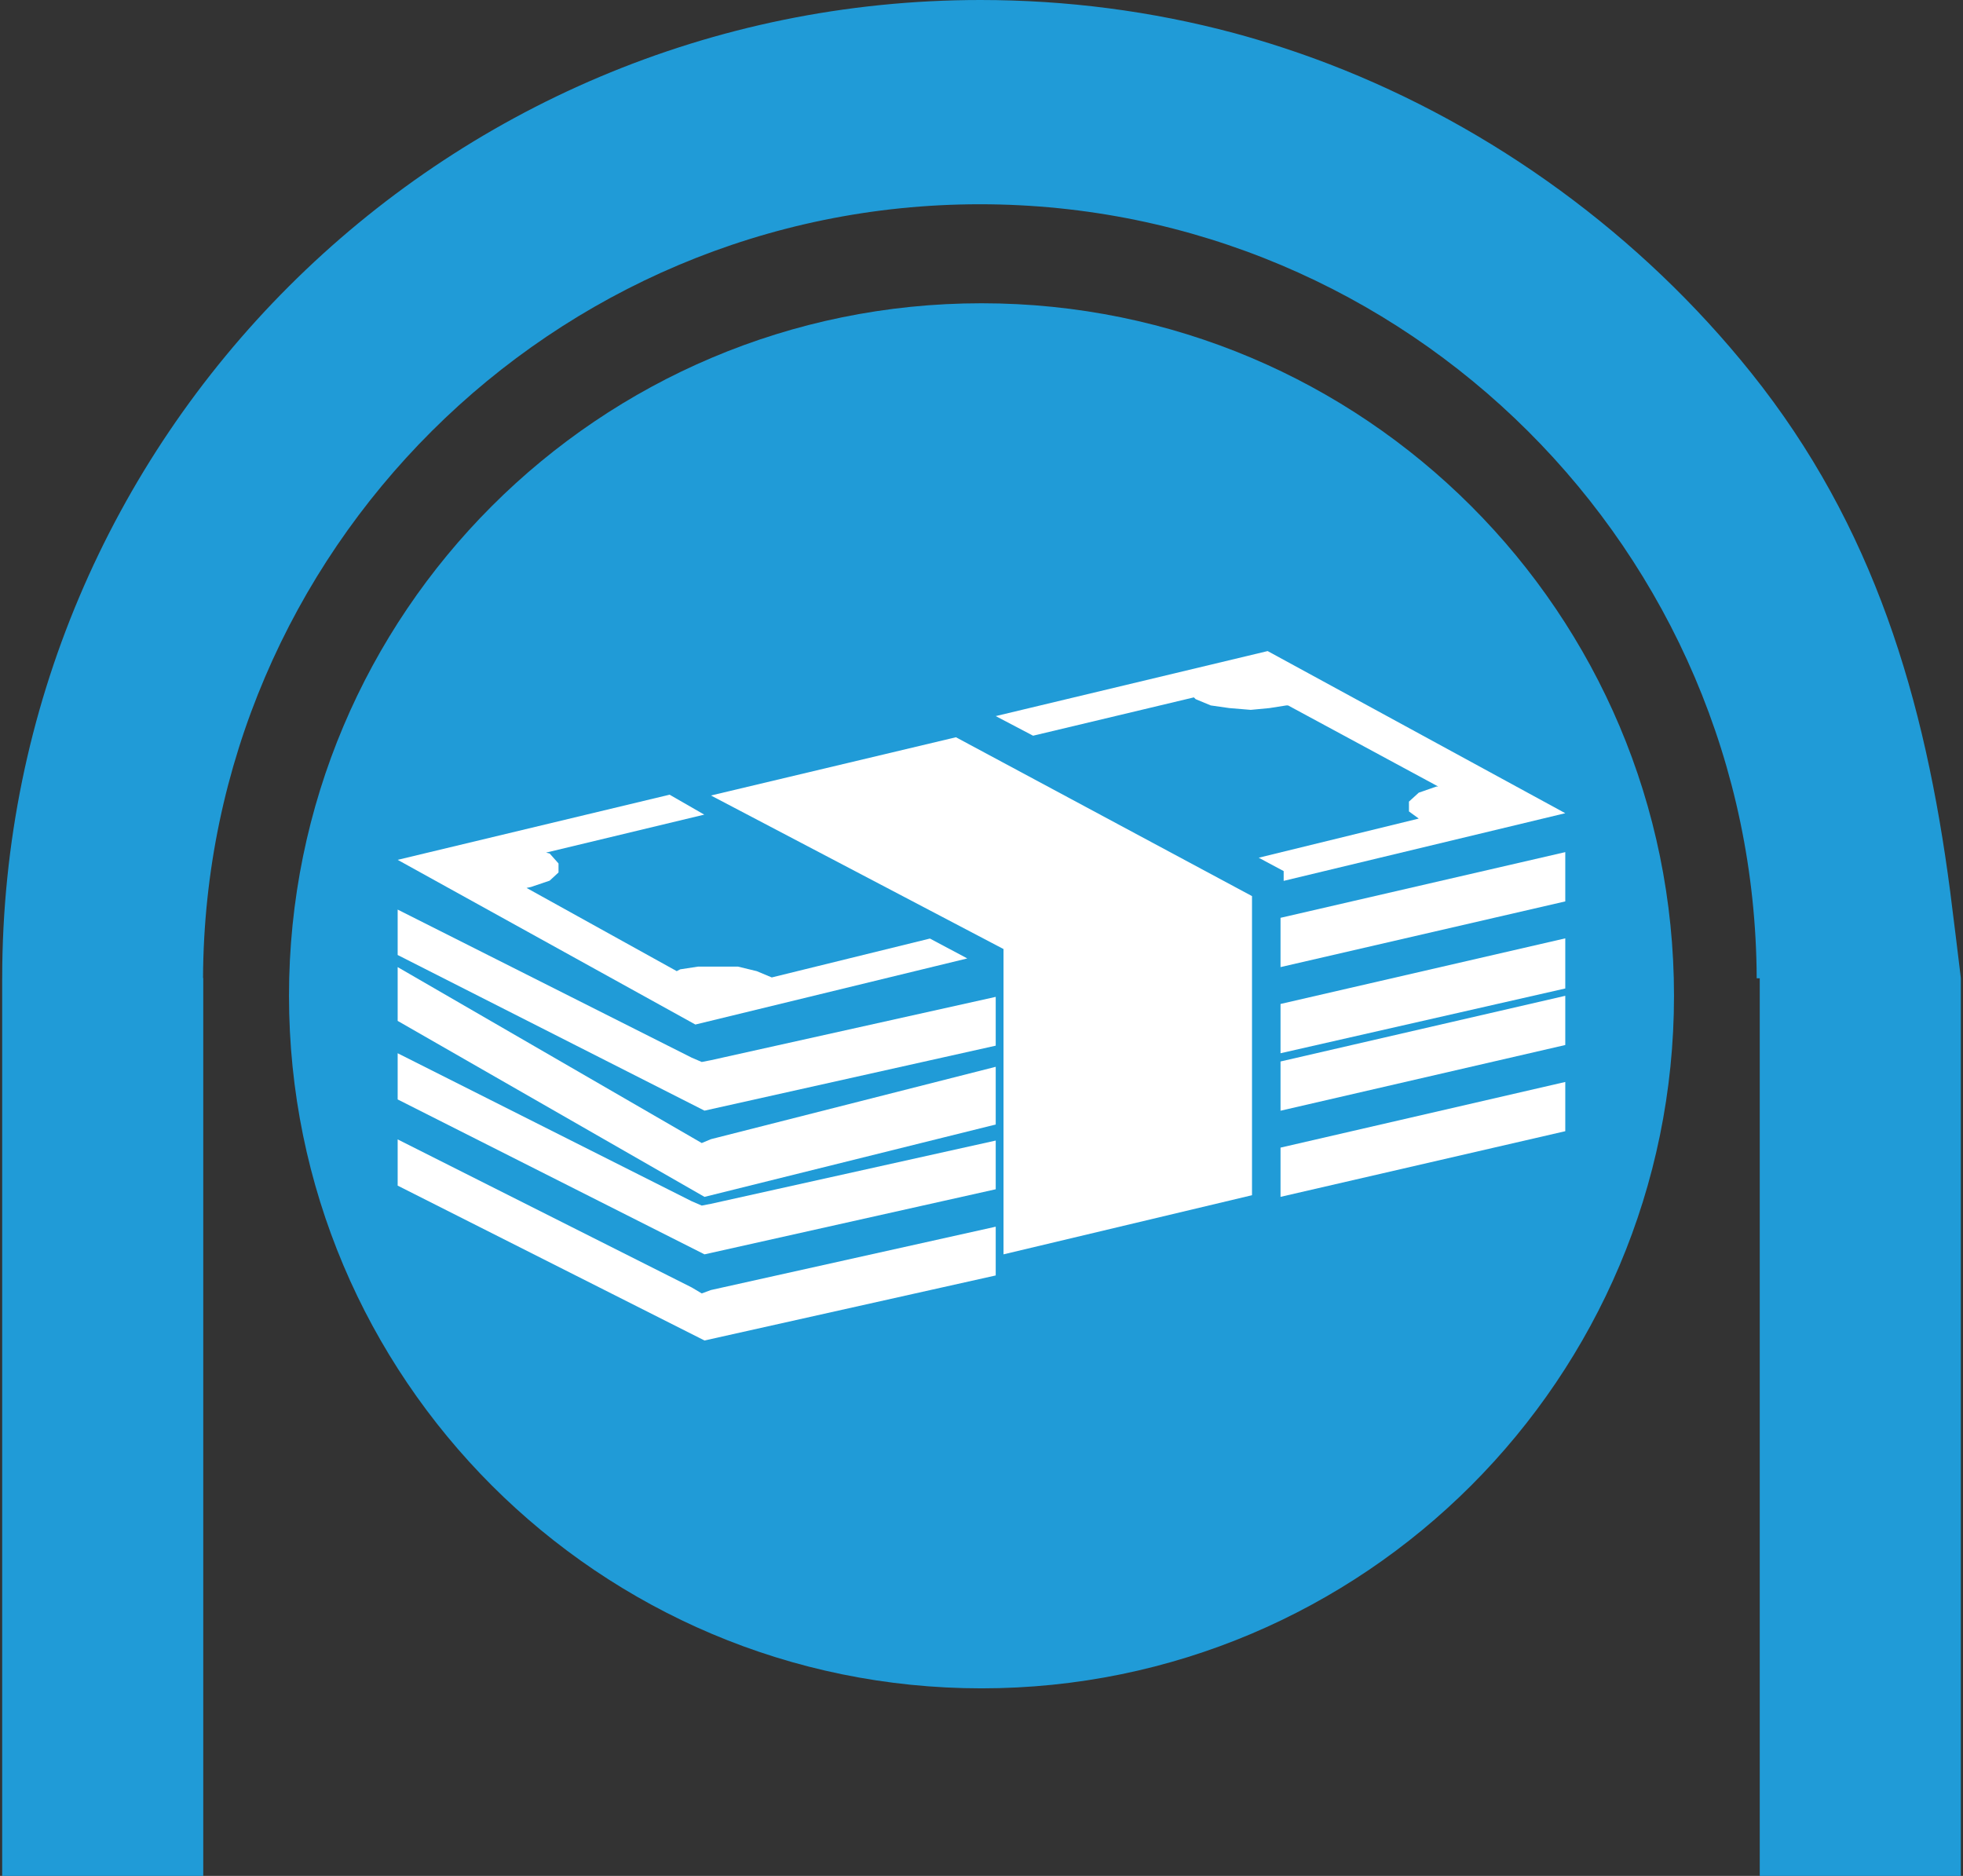
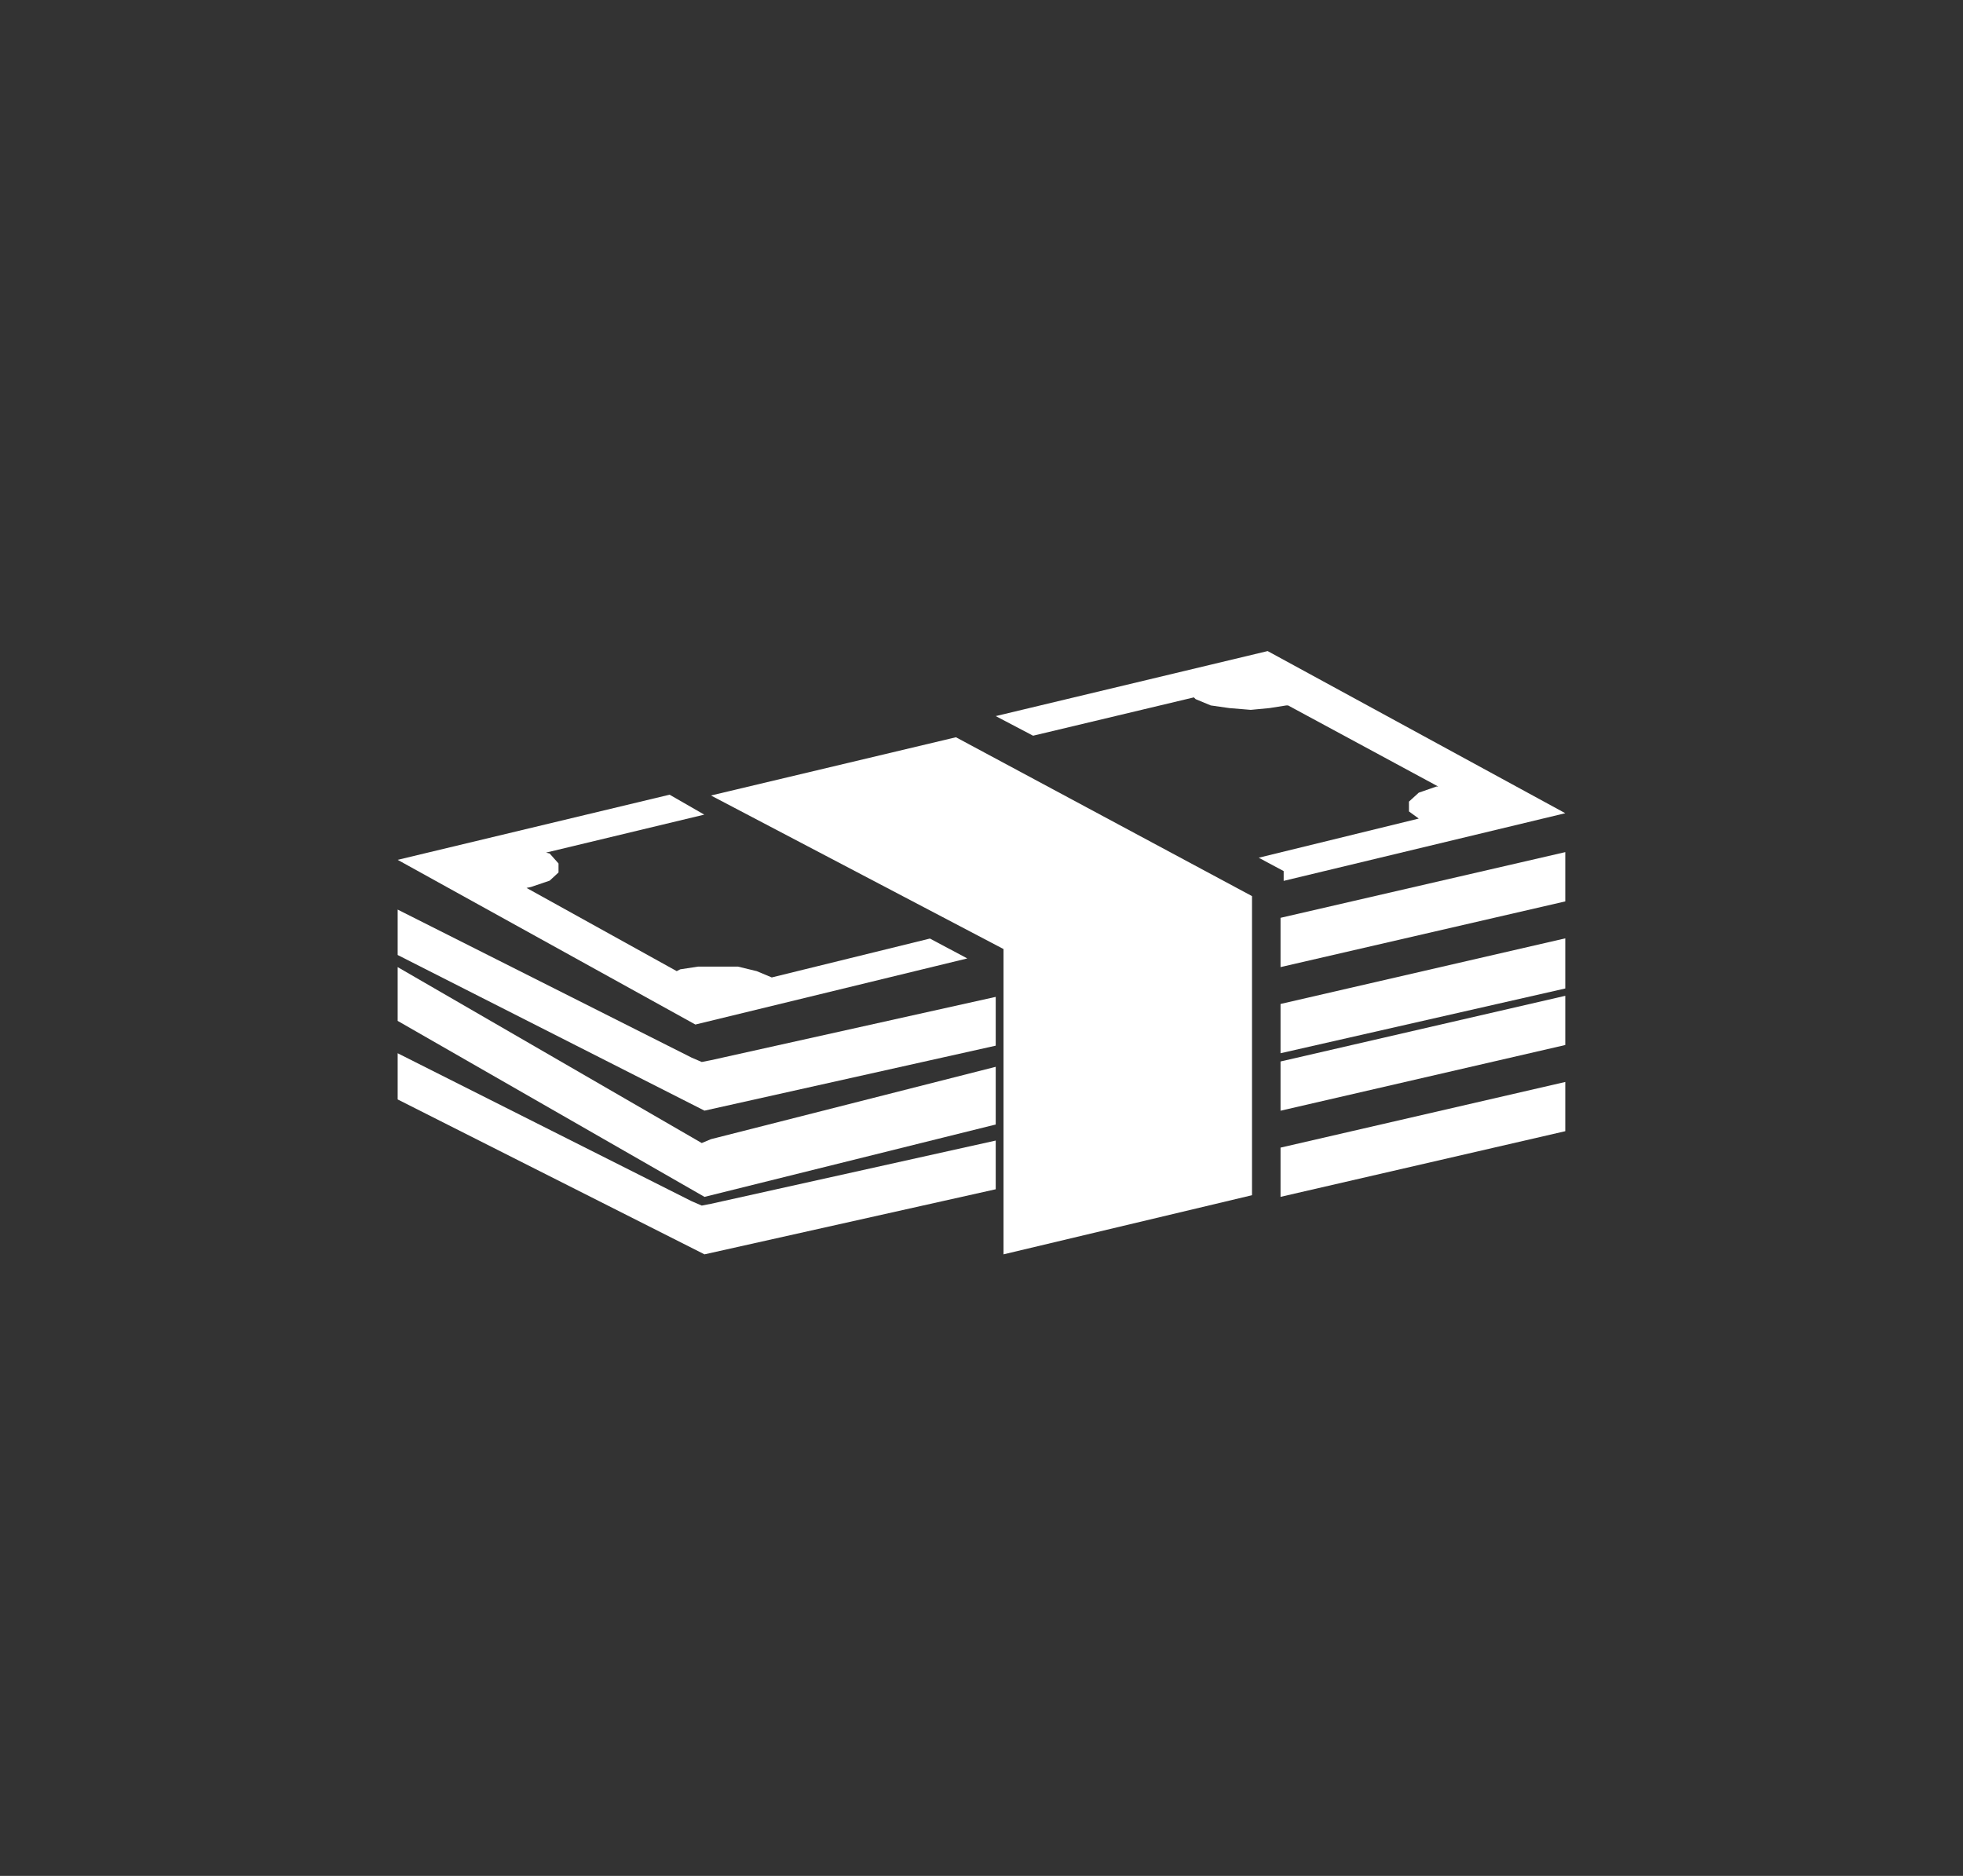
<svg xmlns="http://www.w3.org/2000/svg" version="1.1" id="Layer_1" x="0px" y="0px" width="90px" height="86px" viewBox="0 0 90 86" enable-background="new 0 0 90 86" xml:space="preserve">
  <rect x="0" y="0" width="90" height="86" fill="#333333" stroke="none" />
-   <path fill="#209BD7" d="M89.9,44.825c-0.163-1.321-0.317-2.64-0.488-3.955c-1.154-8.83-3.496-16.75-9.124-23.778  C75.236,10.786,68.462,5.831,60.92,2.931c-1.422-0.544-2.873-1.02-4.337-1.414C52.797,0.504,48.877,0,44.957,0  C20.187,0,0.107,20.066,0.101,44.837H0.1V86h9.219V44.837h-0.01C9.39,25.263,25.333,9.364,44.924,9.364  c19.596,0,35.542,15.906,35.617,35.486h0.14V86h9.22V44.837h-0.009L89.9,44.825z" />
  <g>
-     <path fill="#209BD7" d="M76.75,45.652c0,17.533-14.215,31.749-31.748,31.749c-17.538,0-31.752-14.216-31.752-31.749   c0-17.535,14.214-31.749,31.752-31.749C62.535,13.904,76.75,28.117,76.75,45.652" />
    <polygon fill="#FFFFFF" points="71.765,39.065 71.765,41.324 58.71,44.336 58.71,42.077  " />
    <polygon fill="#FFFFFF" points="18.232,41.699 31.713,48.488 32.174,48.686 32.595,48.604 45.652,45.701 45.652,47.938    32.3,50.917 18.232,43.781  " />
    <polygon fill="#FFFFFF" points="71.765,43.018 71.765,45.316 58.71,48.285 58.71,46.026  " />
    <polygon fill="#FFFFFF" points="18.232,44.336 31.713,52.135 32.174,52.402 32.595,52.225 45.652,48.907 45.652,51.552 32.3,54.87    18.232,46.802  " />
    <polygon fill="#FFFFFF" points="71.765,45.652 71.765,47.908 58.71,50.92 58.71,48.663  " />
    <polygon fill="#FFFFFF" points="18.232,48.285 31.713,55.07 32.174,55.269 32.595,55.188 45.652,52.288 45.652,54.521 32.3,57.505    18.232,50.403  " />
    <polygon fill="#FFFFFF" points="71.765,49.602 71.765,51.859 58.71,54.869 58.71,52.612  " />
-     <polygon fill="#FFFFFF" points="18.232,52.235 31.713,59.022 32.174,59.296 32.595,59.141 45.652,56.237 45.652,58.472    32.3,61.454 18.232,54.354  " />
    <polygon fill="#FFFFFF" points="58.119,29.848 71.765,37.281 58.854,40.383 58.854,39.935 57.71,39.322 65.047,37.527    64.598,37.199 64.598,36.749 65.047,36.34 65.859,36.057 65.939,36.057 59.056,32.34 58.974,32.34 58.2,32.462 57.345,32.543    56.366,32.462 55.511,32.34 54.818,32.052 54.737,31.971 47.365,33.728 45.653,32.829  " />
    <polygon fill="#FFFFFF" points="30.699,36.432 32.289,37.346 25.036,39.087 25.201,39.128 25.607,39.585 25.607,39.998    25.201,40.373 24.345,40.663 24.142,40.706 31.027,44.521 31.188,44.438 32.003,44.314 32.858,44.314 33.837,44.314 34.693,44.521    35.384,44.81 42.636,43.027 44.348,43.939 31.882,46.969 18.232,39.419  " />
    <polygon fill="#FFFFFF" points="43.828,33.799 57.402,41.081 57.402,54.794 46.009,57.505 46.009,43.508 32.596,36.469  " />
  </g>
</svg>